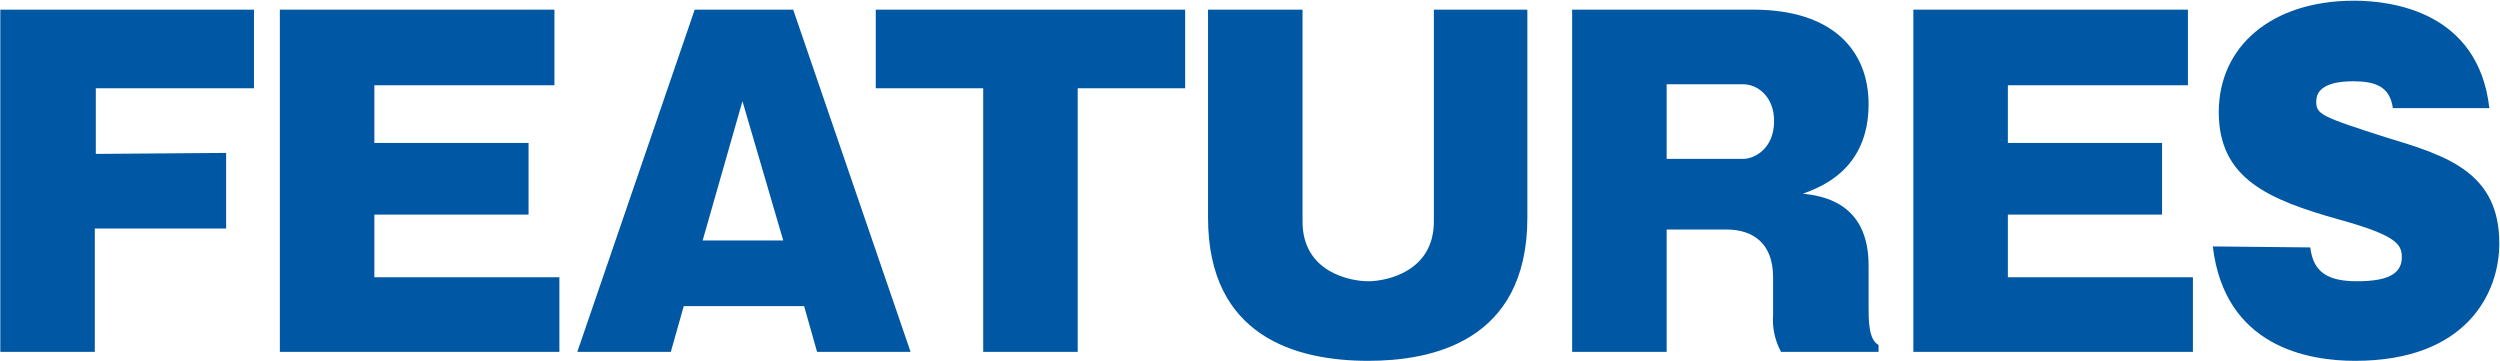
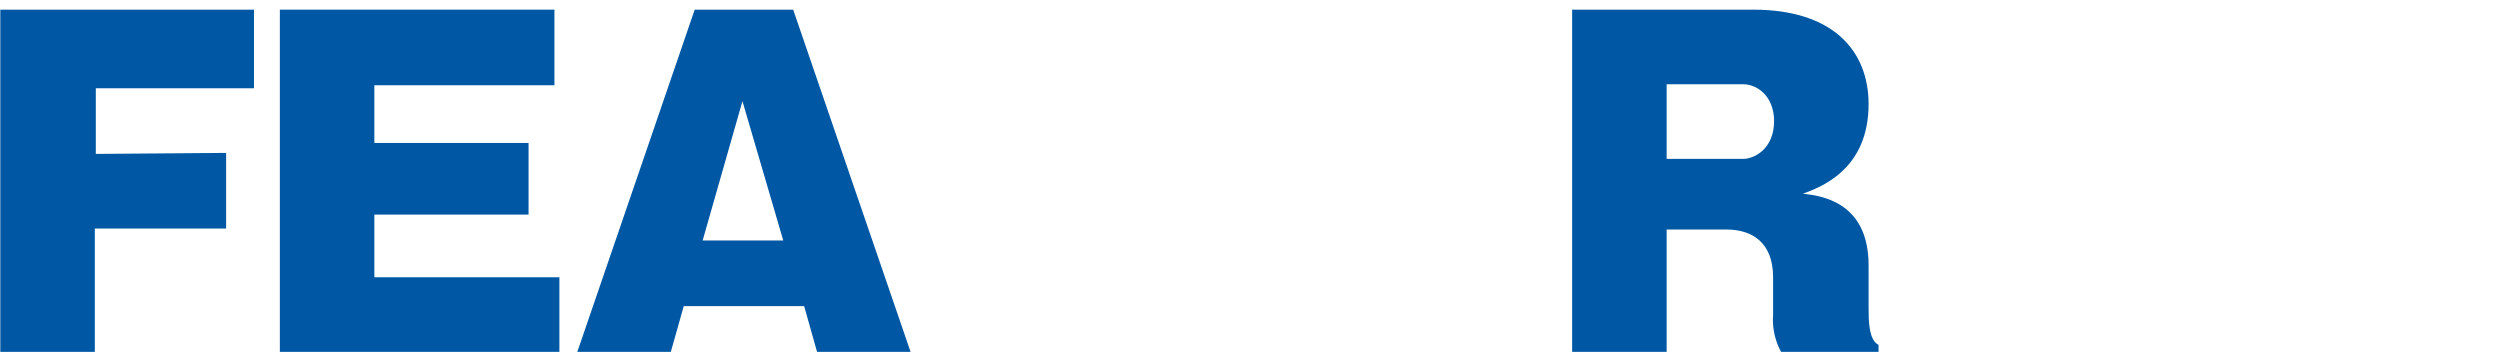
<svg xmlns="http://www.w3.org/2000/svg" version="1.1" id="レイヤー_1" x="0px" y="0px" viewBox="0 0 251.3 36.3" style="enable-background:new 0 0 251.3 36.3;" xml:space="preserve">
  <style type="text/css">
	.st0{fill:#0058A4;}
</style>
  <g id="FEATURES" transform="translate(-620.269 -1325.63)">
    <path id="パス_372" class="st0" d="M643,1341v7.6h-13.2v12.4h-9.5v-34.4h25.5v7.9h-15.9v6.6L643,1341z" />
    <path id="パス_373" class="st0" d="M676.5,1353.4v7.6h-28.1v-34.4h27.6v7.6h-18.1v5.8h15.5v7.2h-15.5v6.3H676.5z" />
    <path id="パス_374" class="st0" d="M689,1356.4l-1.3,4.6h-9.4l11.8-34.4h9.9l11.8,34.4h-9.4l-1.3-4.6H689z M699,1349.8l-4.1-14   l-4,14H699z" />
-     <path id="パス_375" class="st0" d="M728.7,1361h-9.6v-26.5h-10.8v-7.9h31.1v7.9h-10.8V1361z" />
-     <path id="パス_376" class="st0" d="M773.8,1326.6v20.9c0,12.6-9.8,14.4-16,14.4c-7.2,0-16.1-2.4-16.1-14.4v-20.9h9.5v21.3   c0,5.1,4.8,6,6.6,6c1.9,0,6.6-1,6.6-6v-21.3H773.8z" />
    <path id="パス_377" class="st0" d="M808.1,1356.5c0,1.3,0,3.3,1,3.8v0.7h-9.8c-0.6-1.1-0.9-2.4-0.8-3.7v-3.8c0-3.4-2-4.8-4.7-4.8   h-6v12.3h-9.5v-34.4h18.2c8.1,0,11.6,4.2,11.6,9.5c0,6.7-5,8.4-6.6,9c1.8,0.2,6.6,0.8,6.6,7.2L808.1,1356.5z M787.8,1341.6h7.7   c1.1,0,3.1-1,3.1-3.8c0-2.5-1.7-3.7-3.1-3.7h-7.7V1341.6z" />
-     <path id="パス_378" class="st0" d="M840.7,1353.4v7.6h-28.1v-34.4h27.6v7.6h-18.1v5.8h15.5v7.2h-15.5v6.3H840.7z" />
-     <path id="パス_379" class="st0" d="M852.5,1350.5c0.3,2.6,1.9,3.4,4.7,3.4s4.5-0.6,4.5-2.4c0-1.3-0.5-2.2-6.3-3.8   c-7.1-2-12.1-4.1-12.1-10.8c0-6.6,5.3-11.2,13.6-11.2c3.8,0,12.5,1.1,13.6,10.8h-9.7c-0.3-2.2-1.8-2.7-4-2.7c-1.3,0-3.7,0.2-3.7,2   c0,1.3,0.3,1.5,7.2,3.7c6,1.8,11.2,3.5,11.2,10.6c0,5-3.3,11.8-14.5,11.8c-4.7,0-13.1-1.4-14.3-11.5L852.5,1350.5z" />
  </g>
</svg>